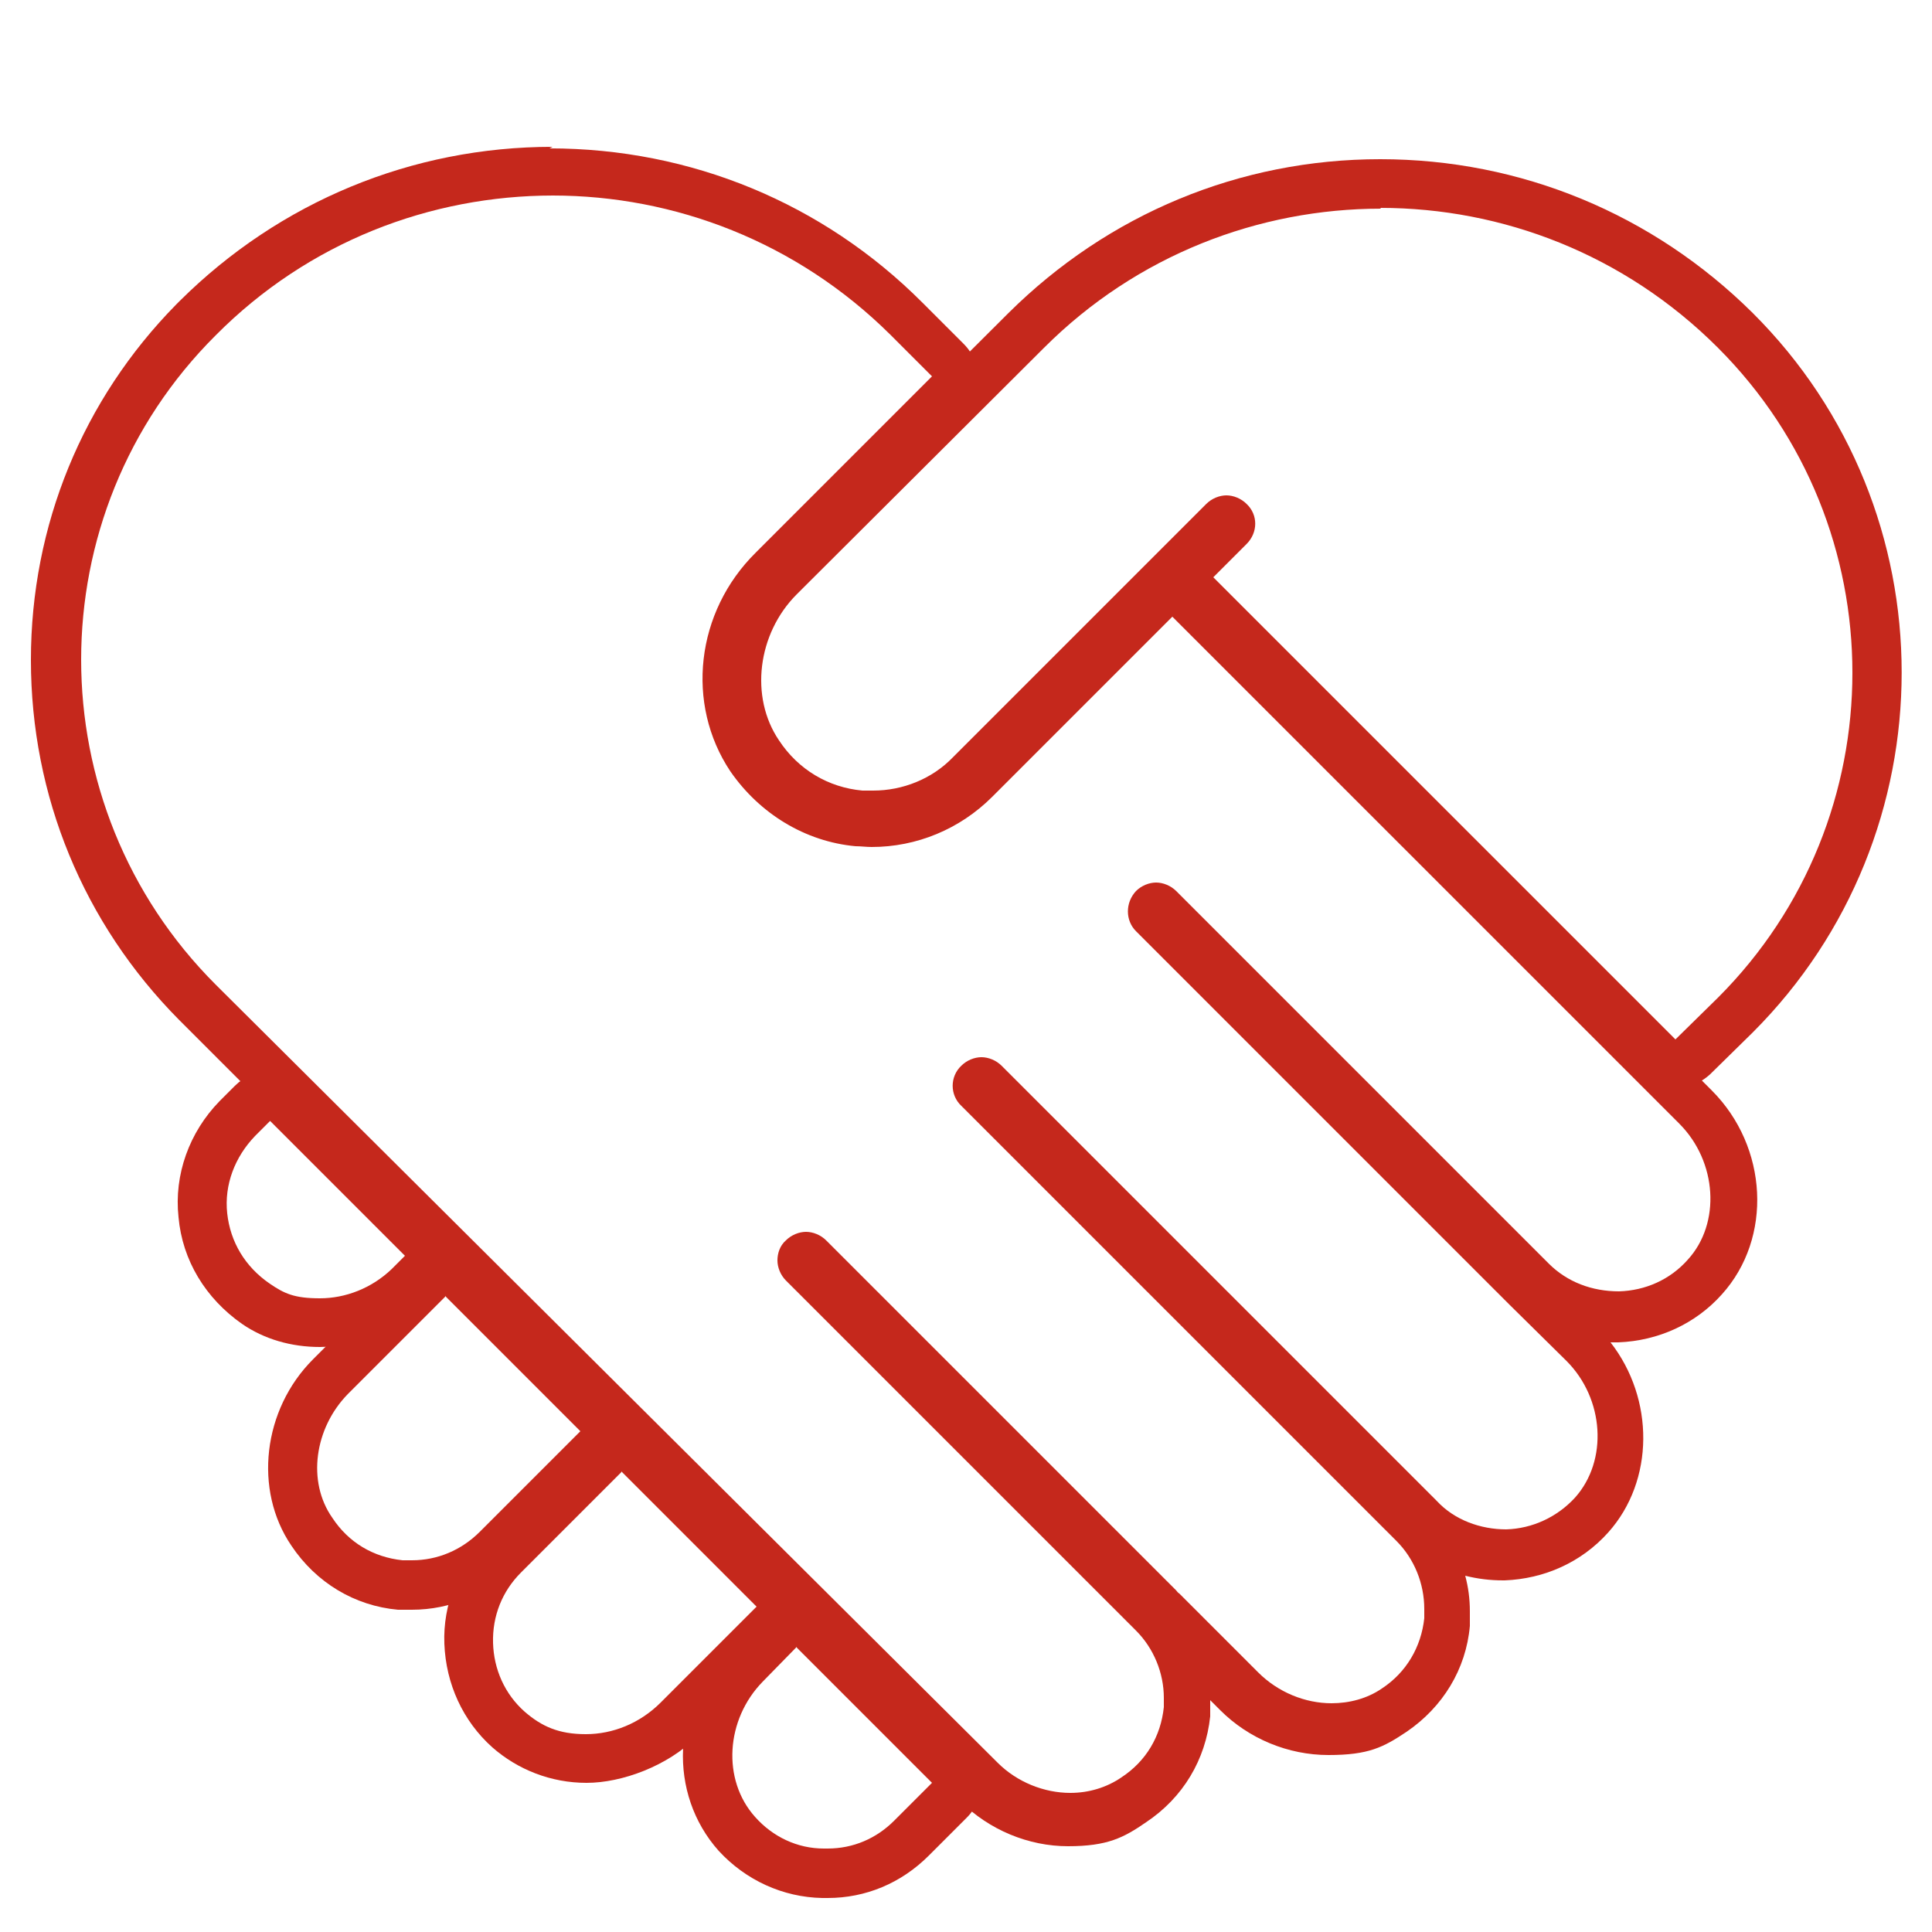
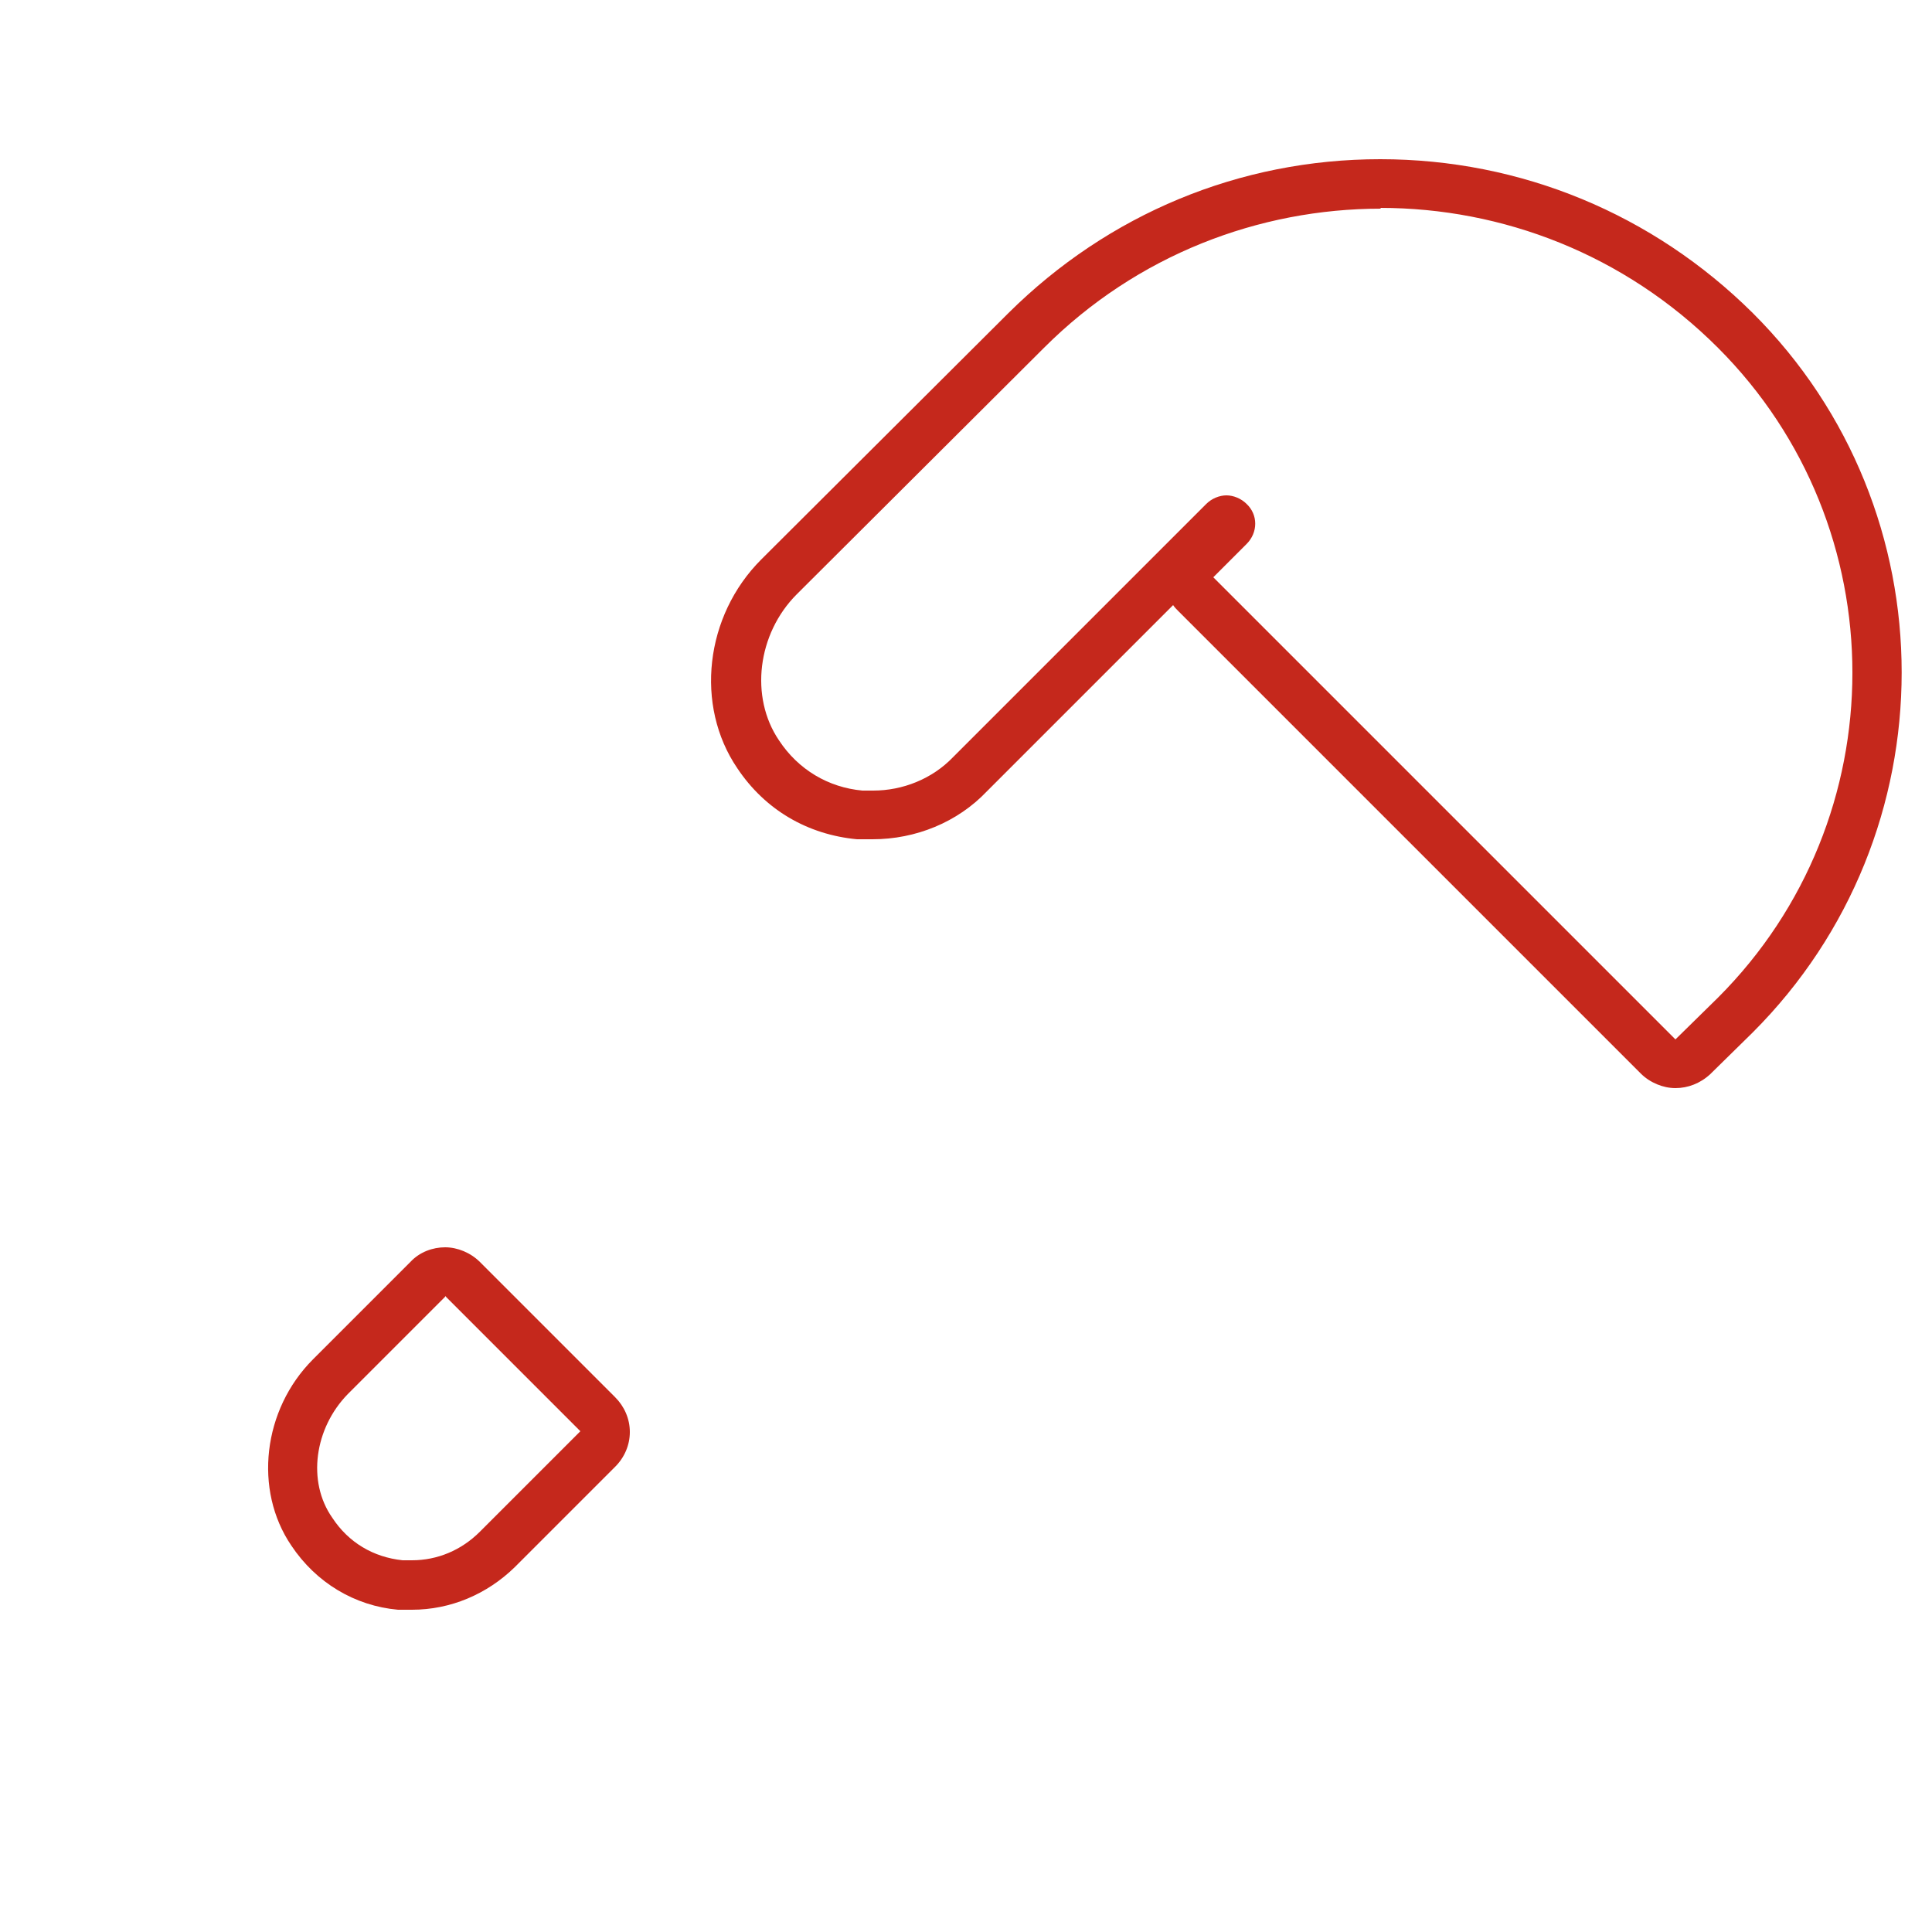
<svg xmlns="http://www.w3.org/2000/svg" id="Layer_1" width="250" height="250" version="1.1" viewBox="0 0 250 250">
  <defs>
    <style>
      .st0 {
        fill: #c5281c;
      }
    </style>
  </defs>
-   <path class="st0" d="M103.1,213.2l17.5,17.5-4.9,4.9c-2.3,2.3-5.3,3.6-8.6,3.6s-.4,0-.5,0c-3.4,0-6.6-1.5-8.9-4.1-4.3-4.8-3.8-12.6,1-17.5l4.4-4.5M103.1,206.8s0,0,0,0c-1.7,0-3.3.7-4.5,1.9l-4.4,4.5c-7.3,7.4-7.8,18.9-1.2,26.3,0,0,0,0,0,0,3.5,3.8,8.3,6,13.4,6.1.2,0,.5,0,.7,0,4.9,0,9.5-1.9,13.1-5.5l4.9-4.9c2.5-2.5,2.5-6.5,0-9l-17.5-17.5c-1.2-1.2-2.8-1.9-4.5-1.9h0Z" />
-   <path class="st0" d="M80.4,190.4l17.5,17.5-4.3,4.3c0,0-.1.1-.2.2l-7.9,7.9c-2.7,2.7-6.2,4.1-9.7,4.1s-5.7-1-7.9-2.9c-2.6-2.3-4-5.5-4.1-8.9-.1-3.5,1.2-6.7,3.6-9.1l13-13M80.4,184.1c-1.6,0-3.3.6-4.5,1.9l-13,13s0,0,0,0c-3.6,3.7-5.6,8.6-5.4,13.7.2,5.2,2.4,10,6.2,13.4,3.3,2.9,7.6,4.6,12.2,4.6s10.5-2.2,14.2-5.9l7.9-7.9h0c0,0,0-.2,0-.2l4.3-4.3c1.2-1.2,1.9-2.8,1.9-4.5,0-1.7-.7-3.3-1.9-4.5l-17.5-17.5c-1.2-1.2-2.9-1.9-4.5-1.9h0Z" />
-   <path class="st0" d="M34.9,145l17.5,17.5-1.7,1.7c-2.6,2.5-6,3.8-9.3,3.8s-4.6-.6-6.5-1.9c-3.2-2.2-5.1-5.4-5.5-9.1-.4-3.7,1-7.3,3.6-10l2-2M34.9,138.6c-1.7,0-3.3.7-4.5,1.9l-2,2s0,0,0,0c-3.9,4-5.9,9.5-5.3,15,.5,5.6,3.5,10.5,8.2,13.8,0,0,0,0,0,0,2.9,2,6.4,3,10.1,3s10.1-2,13.8-5.6c0,0,0,0,0,0l1.7-1.7c2.5-2.5,2.5-6.5,0-9l-17.5-17.5c-1.2-1.2-2.8-1.9-4.5-1.9h0Z" />
  <path class="st0" d="M57.6,167.7l17.5,17.5-13,13c-2.4,2.4-5.5,3.7-8.8,3.7s-.8,0-1.2,0c-3.8-.4-7-2.3-9.1-5.5-3.3-4.7-2.3-11.6,2-16l12.6-12.6M57.6,161.4c-1.6,0-3.3.6-4.5,1.9l-12.6,12.6c-6.5,6.5-7.7,16.9-2.8,24.1,3.2,4.8,8.2,7.8,13.8,8.3.6,0,1.2,0,1.8,0,5,0,9.7-2,13.3-5.5l13-13c1.2-1.2,1.9-2.8,1.9-4.5,0-1.7-.7-3.3-1.9-4.5l-17.5-17.5c-1.2-1.2-2.9-1.9-4.5-1.9h0Z" />
  <path class="st0" d="M178.6,26.9c15.8,0,31.6,6,43.7,18.1,23.2,23.2,23.2,60.9,0,84.1l-5.5,5.4-59.8-59.8,4.3-4.3c1.5-1.5,1.5-3.8,0-5.2-.7-.7-1.7-1.1-2.6-1.1s-1.9.4-2.6,1.1l-32.8,32.8c-2.7,2.8-6.5,4.3-10.3,4.3s-.9,0-1.4,0c-4.4-.4-8.3-2.7-10.8-6.5-3.8-5.6-2.8-13.8,2.3-18.9l32-31.9c12-12,27.8-18,43.6-18M178.6,20.6c-18.2,0-35.2,7.1-48.1,19.9l-32,31.9c-7.3,7.3-8.6,18.9-3.1,27,3.6,5.4,9.1,8.6,15.5,9.2.6,0,1.3,0,2,0,5.6,0,11-2.2,14.8-6.2l24.1-24.1c.2.3.4.5.7.8l59.8,59.8c1.2,1.2,2.9,1.9,4.5,1.9s3.2-.6,4.5-1.8l5.5-5.4c25.7-25.7,25.7-67.5,0-93.1-12.9-12.8-30-19.9-48.2-19.9h0Z" />
-   <path class="st0" d="M71.5,25.3c15.8,0,31.6,6,43.7,18l5.4,5.4-22.8,22.8c-7.8,7.7-9.1,19.6-3.3,28.3,3.8,5.5,9.7,9.1,16.2,9.7.7,0,1.4.1,2.1.1,5.8,0,11.4-2.3,15.6-6.5l23.3-23.3,65.6,65.6c4.9,4.9,5.4,12.9,1.1,17.6-2.3,2.6-5.5,4-8.9,4.1-3.5,0-6.7-1.2-9.1-3.6,0,0,0,0,0,0l-48.2-48.2c-.7-.7-1.7-1.1-2.6-1.1s-1.9.4-2.6,1.1c-1.4,1.5-1.4,3.8,0,5.2l48.2,48.2,7.5,7.4c4.9,4.9,5.4,12.9,1.1,17.7-2.3,2.5-5.5,4-8.9,4.1-3.3,0-6.7-1.2-9-3.7h0l-56.3-56.3c-.7-.7-1.7-1.1-2.6-1.1s-1.9.4-2.6,1.1c-1.5,1.4-1.5,3.8,0,5.2l56.3,56.3c2.3,2.3,3.6,5.5,3.6,8.8s0,.8,0,1.2c-.4,3.7-2.3,7-5.5,9.1-1.9,1.3-4.2,1.9-6.5,1.9-3.4,0-6.9-1.4-9.5-4l-10.2-10.2c-.2-.1-.3-.3-.4-.4h0l-45.3-45.3c-.7-.7-1.7-1.1-2.6-1.1s-1.9.4-2.6,1.1c-.8.7-1.1,1.7-1.1,2.6s.4,1.9,1.1,2.6l45.3,45.3c2.3,2.3,3.6,5.5,3.6,8.7s0,.8,0,1.2c-.4,3.8-2.3,7-5.5,9.1-1.9,1.3-4.2,2-6.6,2-3.4,0-6.9-1.4-9.4-3.9L27.9,127.4c-23.2-23.2-23.2-60.9,0-84h0c12-12.1,27.8-18.1,43.7-18.1M71.5,19c-18.2,0-35.3,7.1-48.2,19.9-.2.2-.3.3-.5.5-12.1,12.3-18.8,28.6-18.8,46,0,17.6,6.8,34.1,19.2,46.6l101.1,101.1c3.7,3.7,8.8,5.8,13.9,5.8s7.2-1.1,10.1-3.1c4.8-3.2,7.7-8.1,8.3-13.7,0-.8,0-1.4,0-1.9s0-.2,0-.2l1.3,1.3c3.7,3.7,8.8,5.8,14,5.8s7.1-1,10.1-3c0,0,0,0,0,0,4.7-3.2,7.7-8.1,8.2-13.7,0-.8,0-1.4,0-1.9,0-1.6-.2-3.1-.6-4.6,1.6.4,3.2.6,4.9.6s.1,0,.2,0c5.1-.2,9.9-2.3,13.4-6.2,0,0,0,0,0,0,6-6.7,6-17.3.3-24.6.3,0,.5,0,.8,0s.1,0,.2,0c5.2-.2,10-2.4,13.4-6.2,6.6-7.3,6-19.1-1.3-26.4l-65.6-65.6c-1.2-1.2-2.9-1.9-4.5-1.9-1.6,0-3.3.6-4.5,1.9l-23.3,23.3c-2.9,3-6.9,4.6-11.1,4.6s-1,0-1.6,0c-4.6-.4-8.8-3-11.5-6.9-4.2-6.1-3.1-14.6,2.5-20.2l22.8-22.8c2.5-2.5,2.5-6.5,0-9l-5.4-5.4c-12.8-12.8-29.9-19.9-48.2-19.9h0Z" />
</svg>